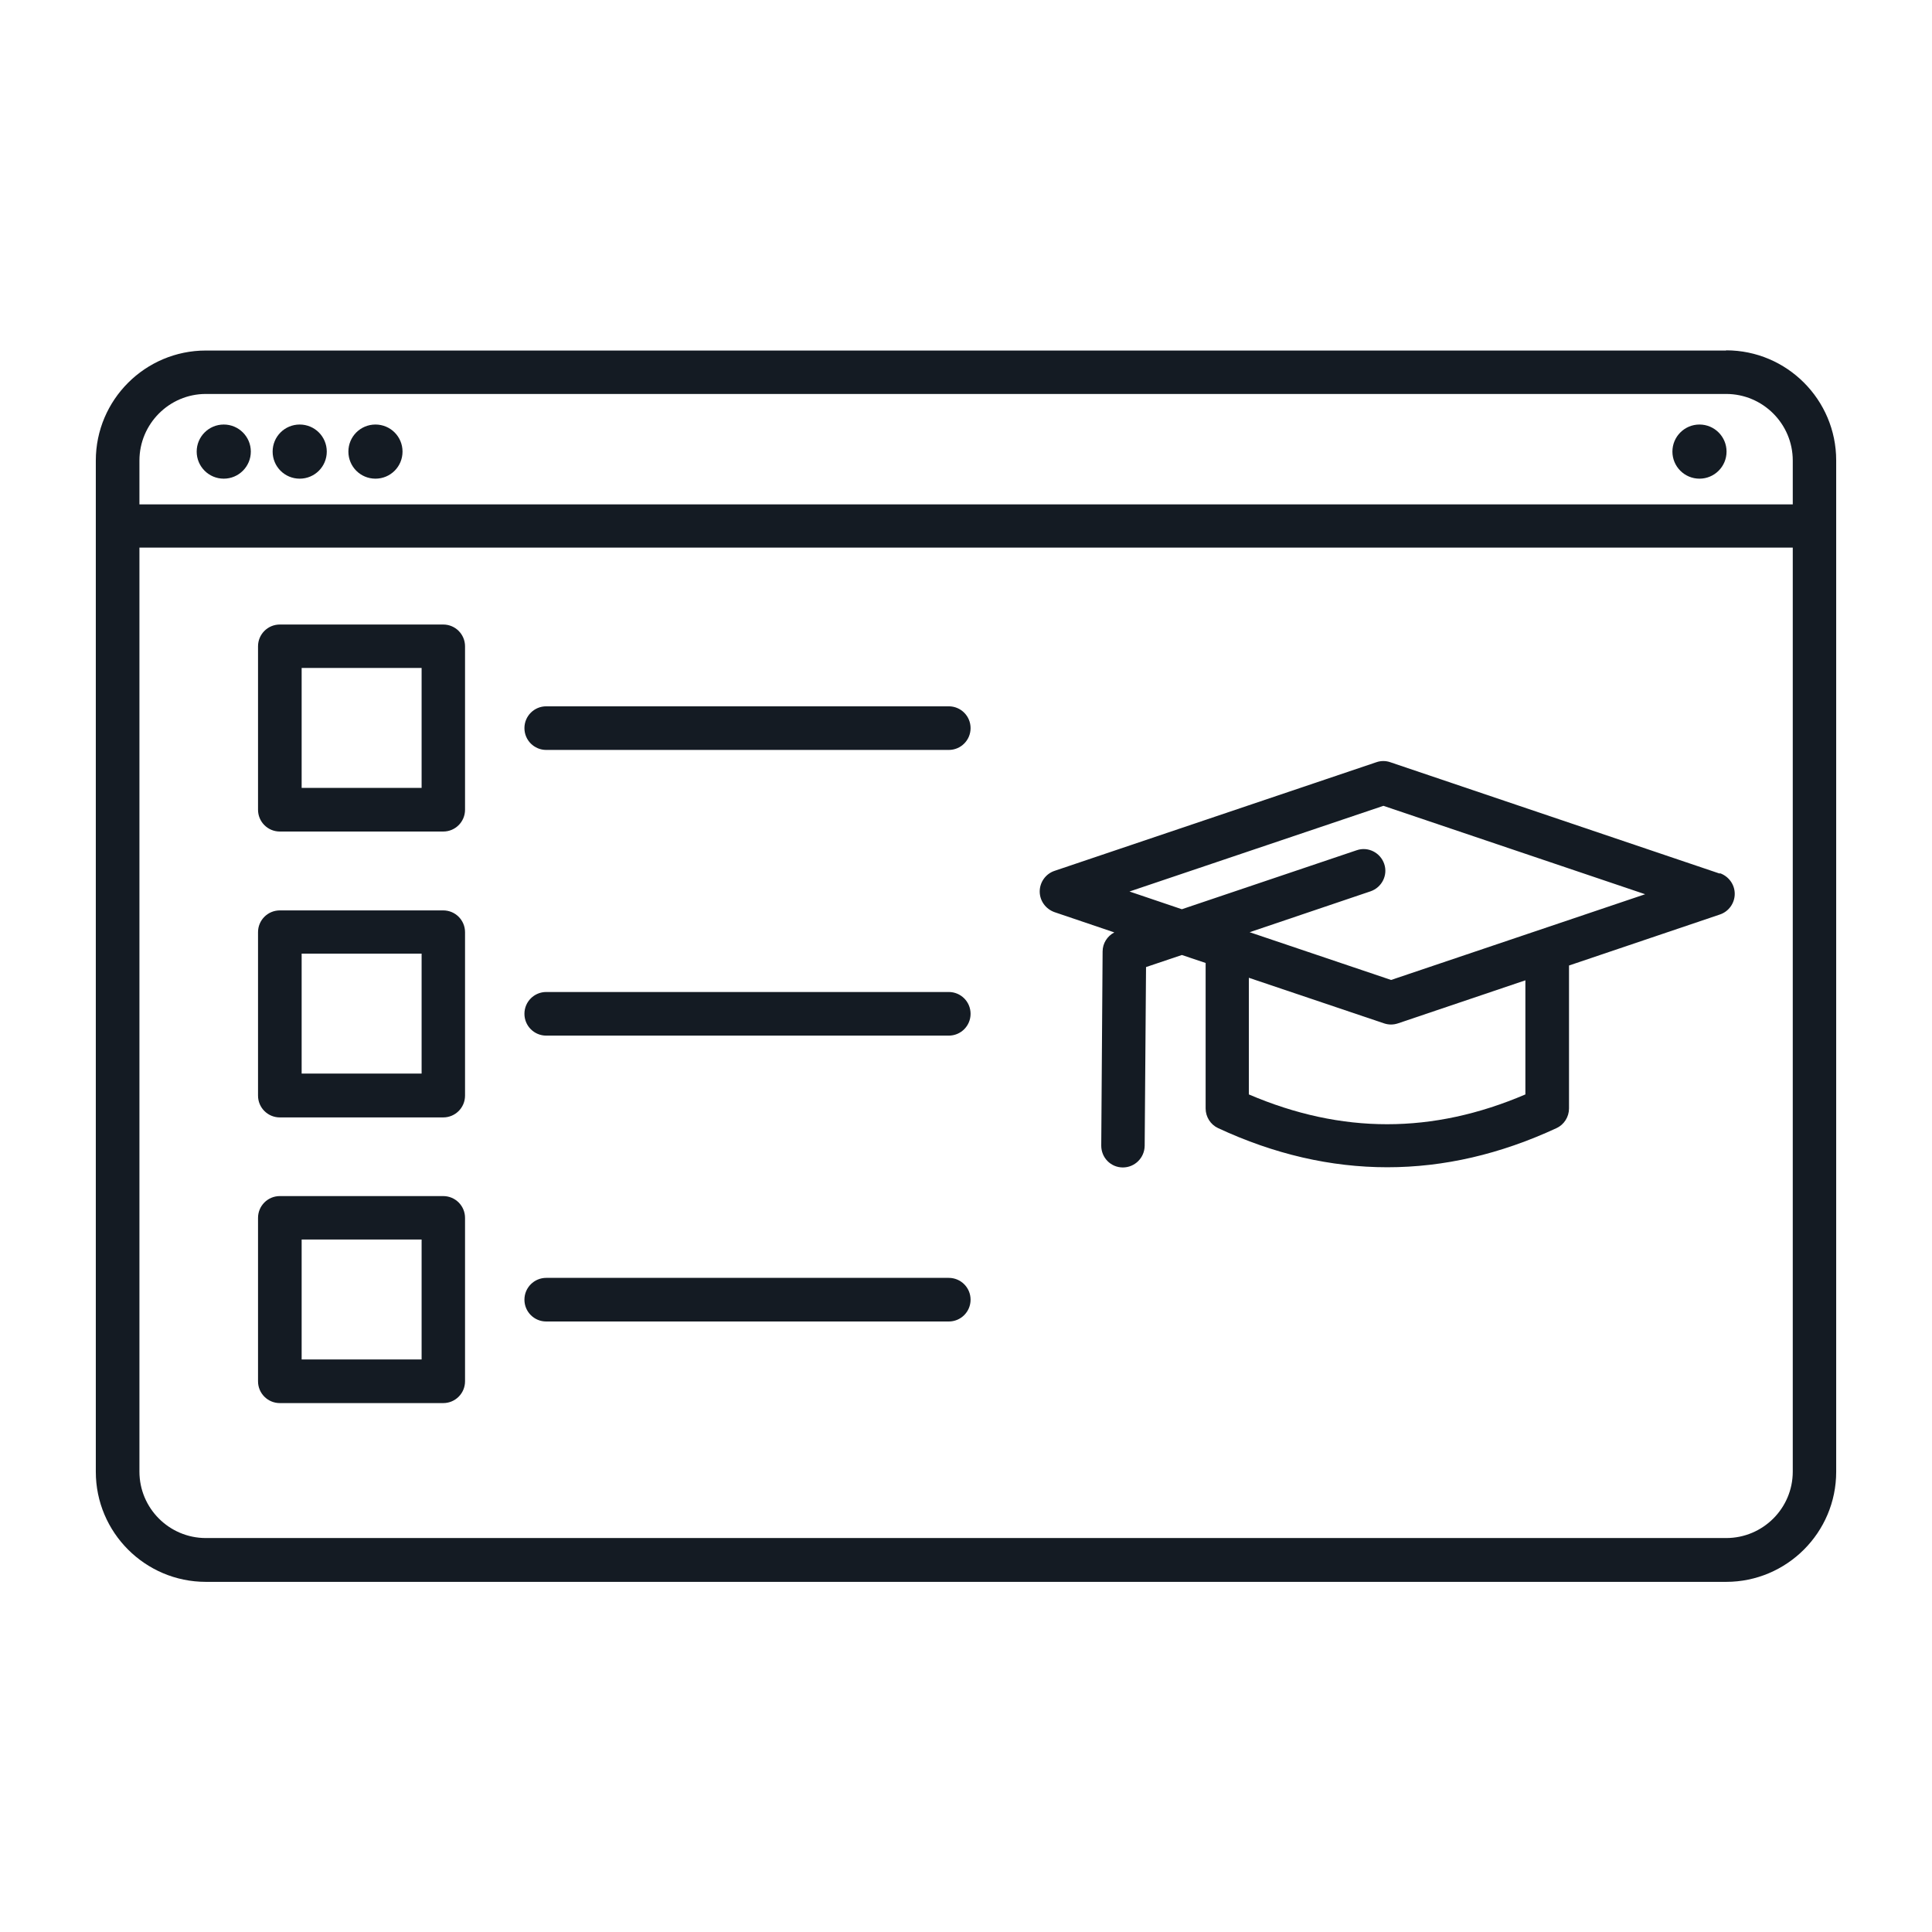
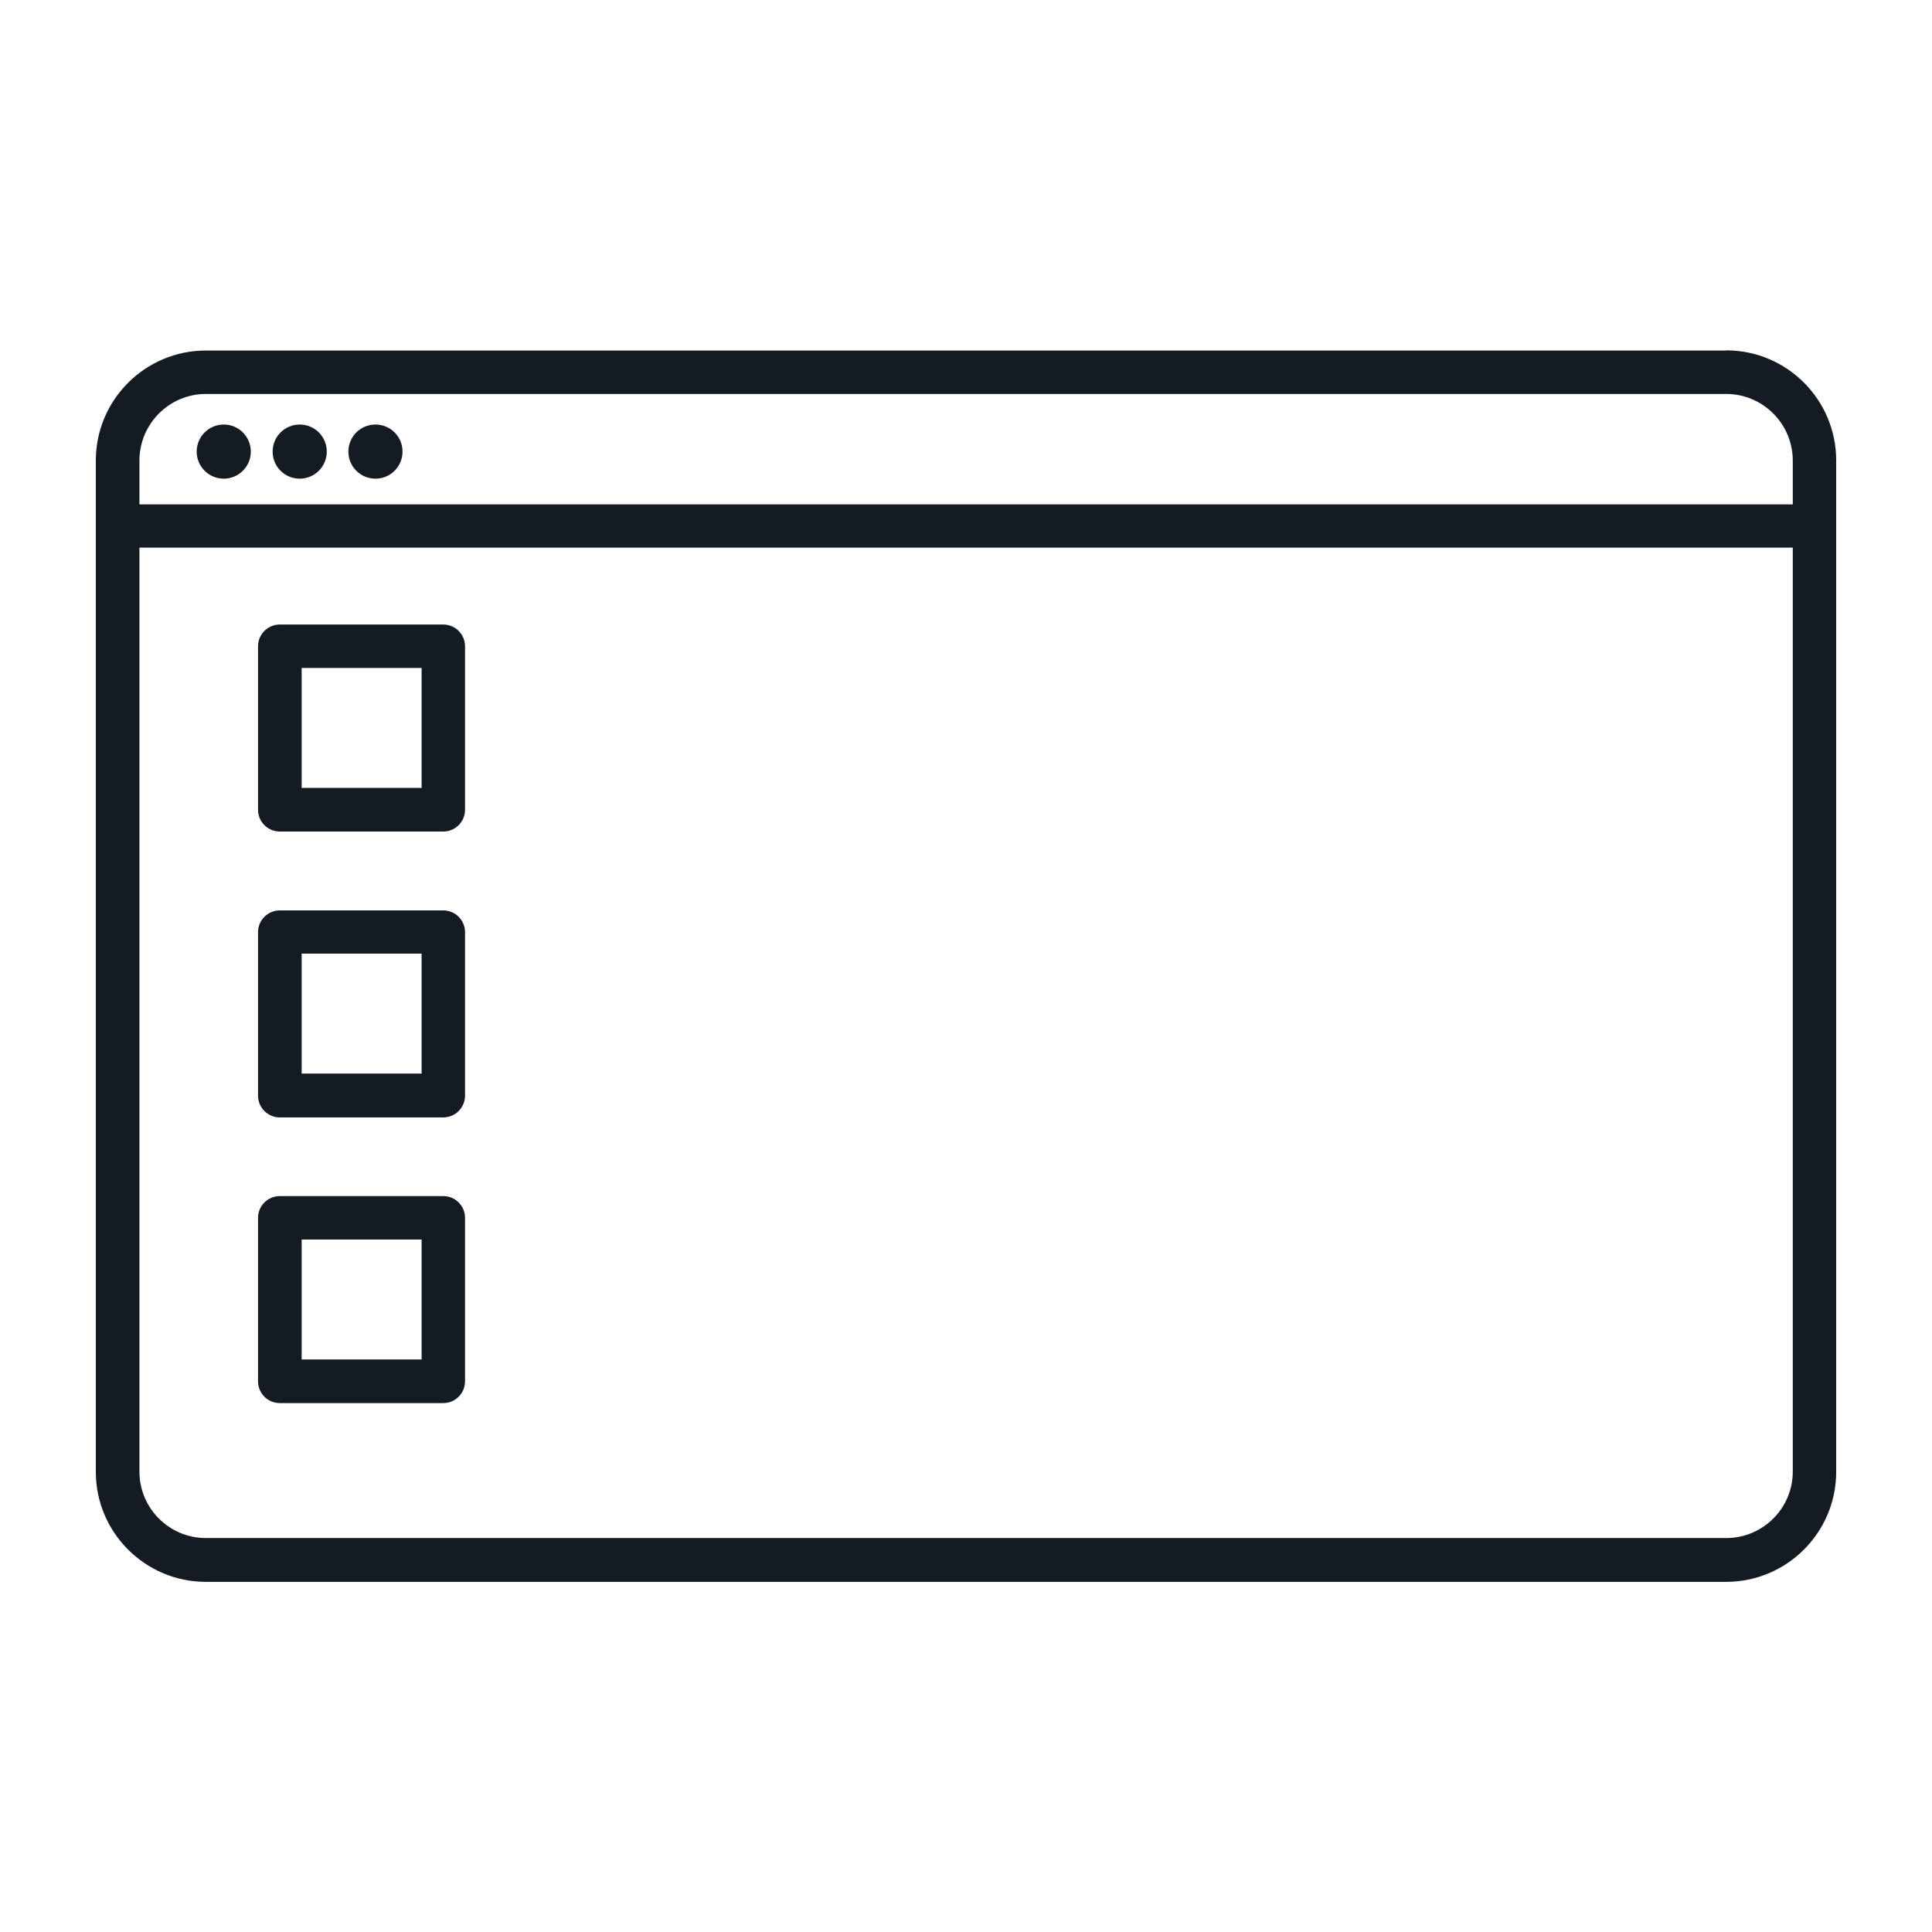
<svg xmlns="http://www.w3.org/2000/svg" id="Layer_1" data-name="Layer 1" viewBox="0 0 99.21 99.21">
  <defs>
    <style>      .cls-1 {        fill: #141b23;      }    </style>
  </defs>
-   <path class="cls-1" d="M88.31,44.86l-16.92-5.72c-.23-.08-.48-.08-.71,0l-16.53,5.58c-.45.15-.76.58-.76,1.06s.31.9.76,1.06l3.07,1.04c-.36.19-.6.56-.6.98l-.07,9.97c0,.62.49,1.12,1.11,1.12h0c.61,0,1.11-.49,1.12-1.11l.07-9.18,1.84-.62,1.22.41v7.47c0,.43.25.83.64,1.01,2.88,1.34,5.78,2.01,8.69,2.01s5.8-.67,8.69-2.01c.39-.18.64-.58.64-1.01v-7.34l7.75-2.62c.45-.15.76-.58.76-1.06s-.31-.9-.76-1.06ZM78.33,56.2c-4.77,2.04-9.43,2.04-14.2,0v-5.99l6.94,2.34c.12.04.24.06.36.06s.24-.02.36-.06l6.54-2.21v5.86ZM71.43,50.32l-7.26-2.45,6.21-2.1c.58-.2.9-.83.7-1.41-.2-.58-.83-.9-1.41-.7l-8.98,3.03-2.69-.91,13.04-4.4,13.44,4.54-13.04,4.4Z" />
-   <path class="cls-1" d="M48.72,36.27h-20.67c-.62,0-1.12.5-1.12,1.12s.5,1.12,1.12,1.12h20.67c.62,0,1.12-.5,1.12-1.12s-.5-1.12-1.12-1.12Z" />
-   <path class="cls-1" d="M48.72,50.94h-20.67c-.62,0-1.12.5-1.12,1.12s.5,1.12,1.12,1.12h20.67c.62,0,1.12-.5,1.12-1.12s-.5-1.12-1.12-1.12Z" />
-   <path class="cls-1" d="M48.72,65.62h-20.67c-.62,0-1.12.5-1.12,1.12s.5,1.12,1.12,1.12h20.67c.62,0,1.12-.5,1.12-1.12s-.5-1.12-1.12-1.12Z" />
  <circle class="cls-1" cx="11.49" cy="23.19" r="1.39" />
  <path class="cls-1" d="M15.39,24.58c.77,0,1.39-.62,1.39-1.39s-.62-1.39-1.39-1.39-1.39.62-1.39,1.39.62,1.39,1.39,1.39Z" />
  <path class="cls-1" d="M19.28,24.58c.77,0,1.39-.62,1.39-1.39s-.62-1.39-1.39-1.39-1.39.62-1.39,1.39.62,1.39,1.39,1.39Z" />
-   <circle class="cls-1" cx="87.27" cy="23.19" r="1.39" />
  <path class="cls-1" d="M88.64,18H10.57c-3.11,0-5.65,2.53-5.65,5.65v51.93c0,3.11,2.53,5.65,5.65,5.65h78.07c3.11,0,5.65-2.53,5.65-5.65V23.64c0-3.11-2.53-5.65-5.65-5.65ZM10.57,20.23h78.07c1.88,0,3.42,1.53,3.42,3.42v2.25H7.16v-2.25c0-1.88,1.53-3.42,3.41-3.42ZM88.64,78.98H10.57c-1.88,0-3.41-1.53-3.41-3.41V28.12h84.9v47.45c0,1.88-1.53,3.41-3.42,3.41Z" />
  <path class="cls-1" d="M22.76,32.07h-8.39c-.62,0-1.12.5-1.12,1.12v8.39c0,.62.5,1.12,1.12,1.12h8.39c.62,0,1.12-.5,1.12-1.12v-8.39c0-.62-.5-1.12-1.12-1.12ZM21.65,40.46h-6.16v-6.16h6.16v6.16Z" />
  <path class="cls-1" d="M22.76,46.75h-8.39c-.62,0-1.12.5-1.12,1.12v8.39c0,.62.5,1.12,1.12,1.12h8.39c.62,0,1.12-.5,1.12-1.12v-8.39c0-.62-.5-1.12-1.12-1.12ZM21.65,55.13h-6.16v-6.16h6.16v6.16Z" />
  <path class="cls-1" d="M22.76,61.42h-8.39c-.62,0-1.12.5-1.12,1.12v8.39c0,.62.5,1.12,1.12,1.12h8.39c.62,0,1.12-.5,1.12-1.12v-8.39c0-.62-.5-1.12-1.12-1.12ZM21.65,69.81h-6.16v-6.16h6.16v6.16Z" />
</svg>